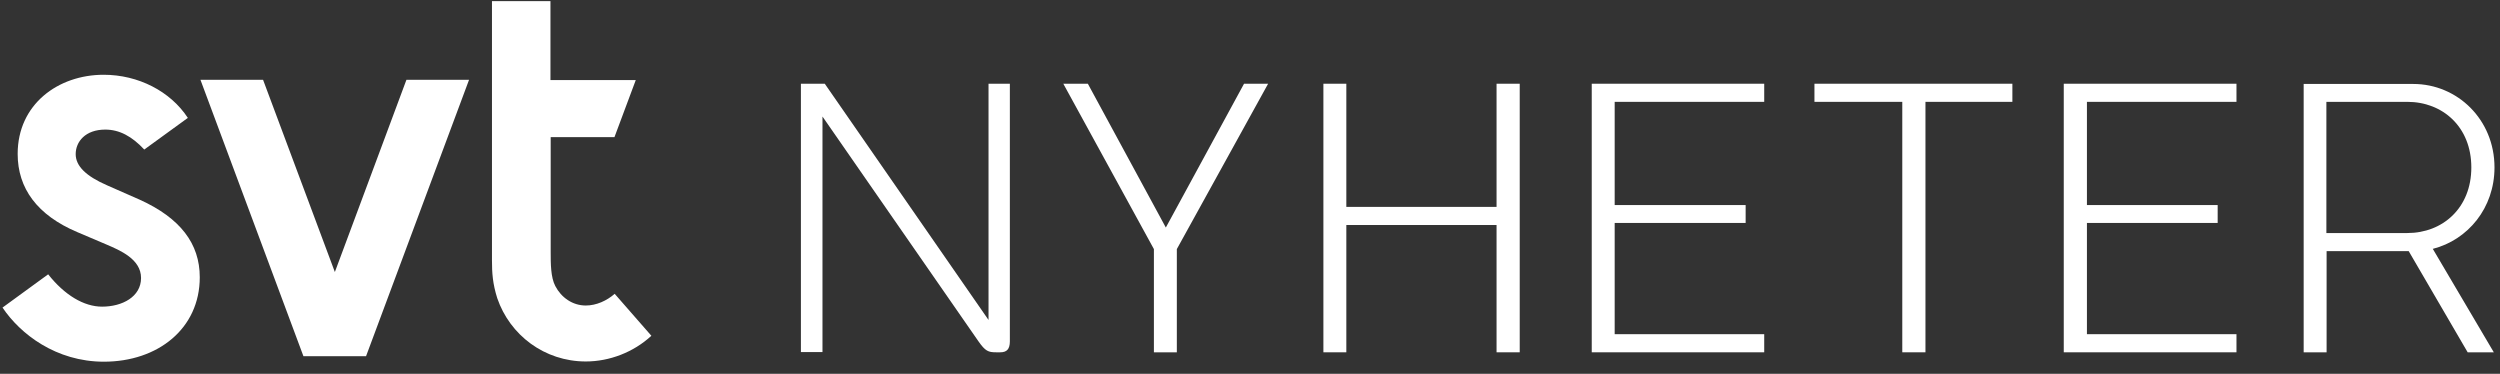
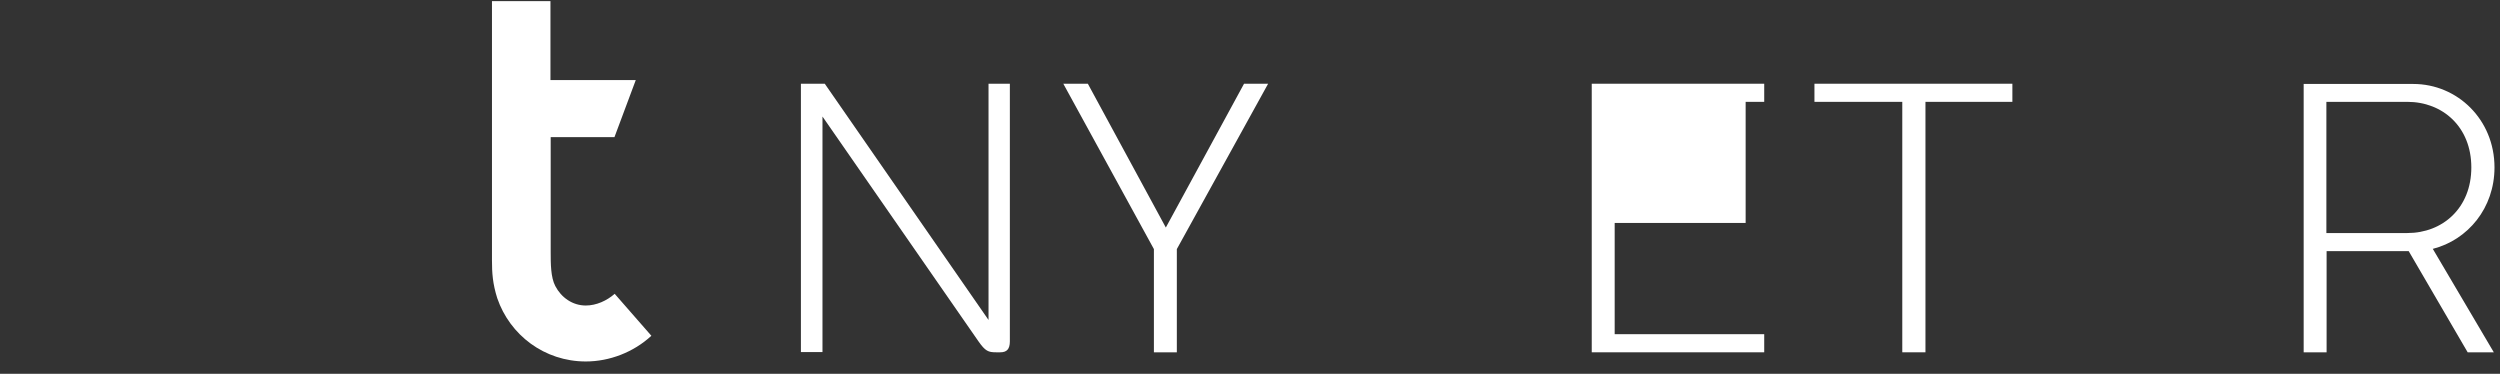
<svg xmlns="http://www.w3.org/2000/svg" width="214" height="32" viewBox="0 0 214 32" fill="none">
  <rect x="0" y="0" width="214" height="32" fill="#333333" stroke="none" />
-   <path d="M28.664 23.285L22.519 6.833H17.159L25.974 30.491H31.334L40.15 6.833H34.79L28.664 23.285Z" fill="white" />
-   <path d="M11.976 17.1C11.505 16.884 9.542 16.021 9.169 15.864C7.362 15.078 6.479 14.214 6.479 13.193C6.479 12.133 7.303 11.093 9.012 11.093C10.209 11.093 11.289 11.662 12.349 12.801L16.079 10.091C14.587 7.814 11.839 6.4 8.874 6.4C4.967 6.4 1.512 8.933 1.512 13.174C1.512 16.119 3.181 18.416 6.616 19.869C7.618 20.301 8.324 20.595 9.11 20.929C10.248 21.42 12.074 22.166 12.074 23.795C12.074 25.405 10.464 26.249 8.737 26.249C7.186 26.249 5.536 25.268 4.123 23.481L0.216 26.328C1.728 28.586 4.79 30.961 8.894 30.961C13.508 30.961 17.1 28.134 17.1 23.736C17.1 20.85 15.431 18.671 11.976 17.1Z" fill="white" />
  <path d="M50.143 26.152C49.004 26.152 48.042 25.465 47.532 24.483C47.139 23.737 47.139 22.559 47.139 21.558V11.741H52.597L54.423 6.852H47.119V0.099H42.113V22.323C42.113 23.344 42.172 24.287 42.564 25.523C43.644 28.684 46.609 30.942 50.143 30.942C52.165 30.942 54.226 30.157 55.758 28.743L52.617 25.15C51.949 25.739 51.046 26.152 50.143 26.152Z" fill="white" />
  <path d="M84.618 27.389L70.6 7.167H68.558V30.138H70.404V9.975L83.754 29.215C84.344 30.059 84.599 30.157 85.266 30.157H85.62C86.169 30.157 86.444 29.902 86.444 29.215V7.167H84.618V27.389Z" fill="white" />
  <path d="M99.795 19.477L93.119 7.167H91.019L98.774 21.322V30.157H100.737V21.322L108.551 7.167H106.49L99.795 19.477Z" fill="white" />
-   <path d="M128.105 17.71H115.246V7.167H113.283V30.157H115.246V19.261H128.105V30.157H130.088V7.167H128.105V17.71Z" fill="white" />
-   <path d="M136.253 30.157H151.017V28.606H138.216V19.084H149.427V17.553H138.216V8.718H151.017V7.167H136.253V30.157Z" fill="white" />
+   <path d="M136.253 30.157H151.017V28.606H138.216V19.084H149.427V17.553V8.718H151.017V7.167H136.253V30.157Z" fill="white" />
  <path d="M155.317 8.718H162.836V30.157H164.819V8.718H172.26V7.167H155.317V8.718Z" fill="white" />
-   <path d="M176.658 30.157H191.442V28.606H178.641V19.084H189.832V17.553H178.641V8.718H191.442V7.167H176.658V30.157Z" fill="white" />
  <path d="M213.529 14.333C213.529 10.23 210.348 7.187 206.579 7.187H197.194V30.157H199.157V21.499H206.186L211.232 30.157H213.47L208.247 21.303C211.251 20.537 213.529 17.808 213.529 14.333ZM206.068 19.948H199.138V8.718H206.068C209.092 8.718 211.546 10.858 211.546 14.333C211.546 17.808 209.092 19.948 206.068 19.948Z" fill="white" />
</svg>